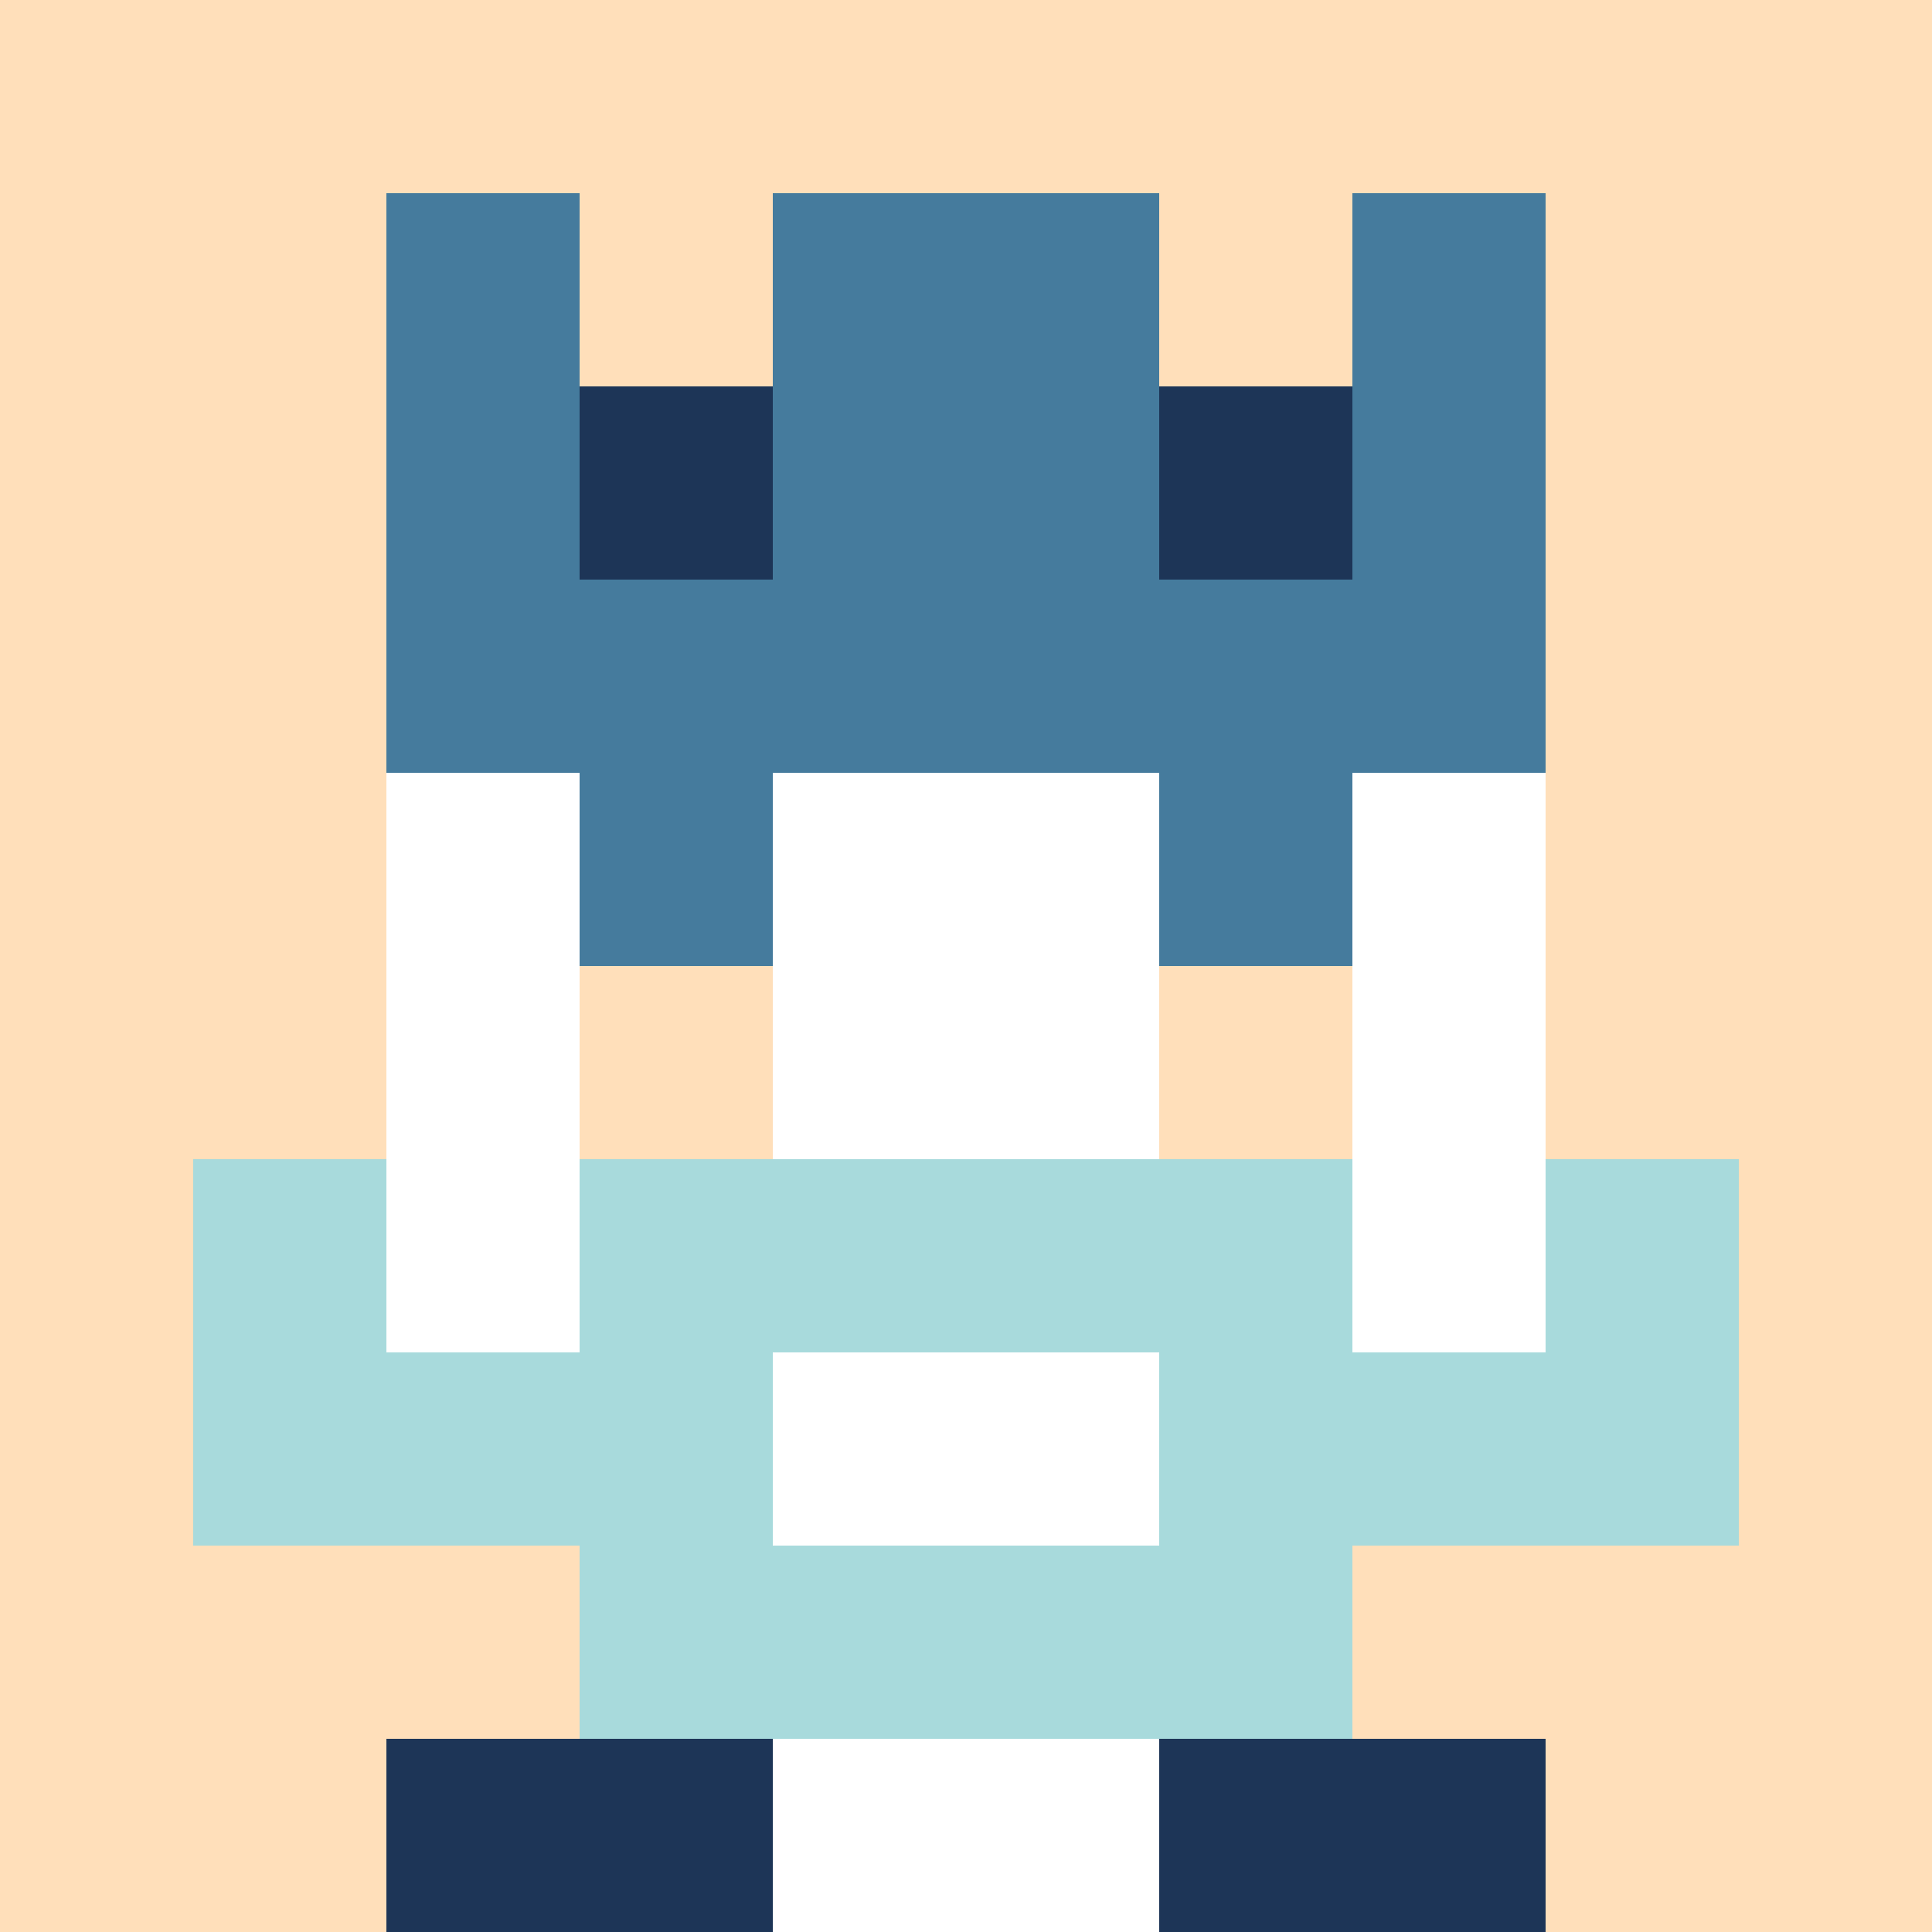
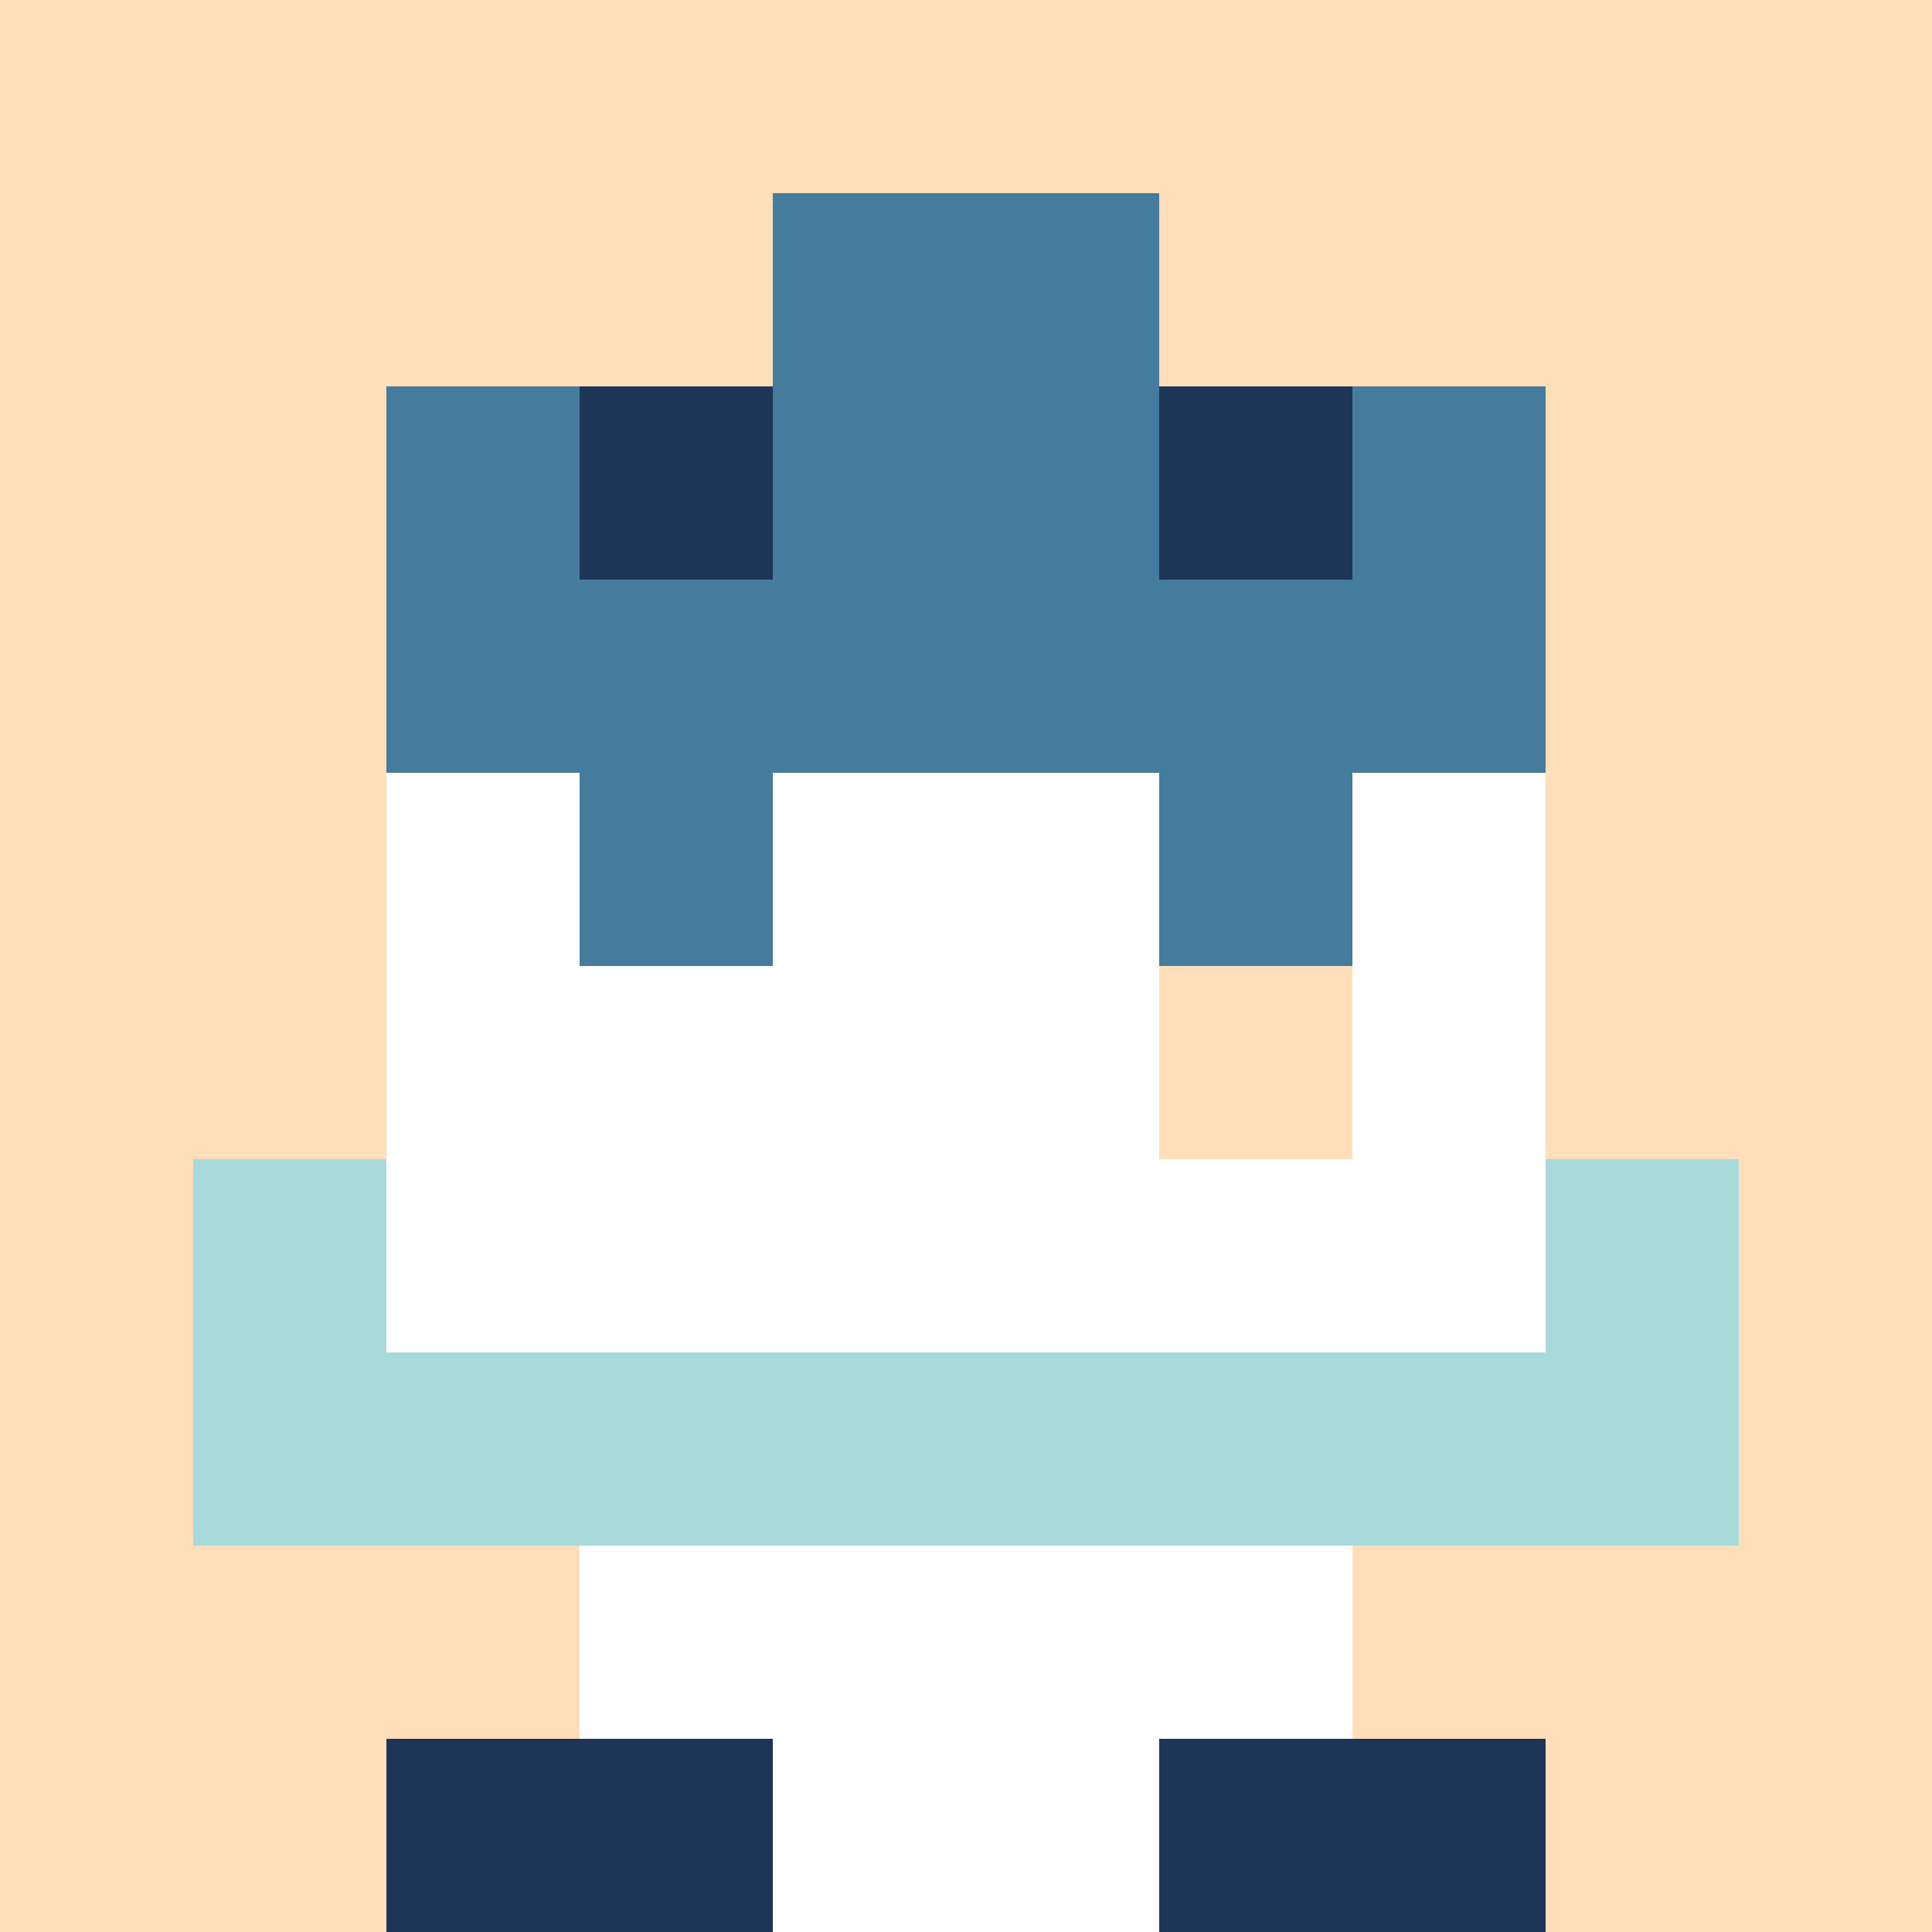
<svg xmlns="http://www.w3.org/2000/svg" version="1.1" width="941" height="941" viewBox="0 0 941 941">
  <title>'goose-pfp-royal' by Dmitri Cherniak</title>
  <desc>The Goose Is Loose</desc>
  <rect width="100%" height="100%" fill="#FFFFFF" />
  <g>
    <g id="0-0">
      <rect x="0" y="0" height="941" width="941" fill="#FFDFBA" />
      <g>
        <rect id="0-0-3-2-4-7" x="282.3" y="188.2" width="376.4" height="658.7" fill="#FFFFFF" />
        <rect id="0-0-2-3-6-5" x="188.2" y="282.3" width="564.6" height="470.5" fill="#FFFFFF" />
        <rect id="0-0-4-8-2-2" x="376.4" y="752.8" width="188.2" height="188.2" fill="#FFFFFF" />
        <rect id="0-0-1-7-8-1" x="94.1" y="658.7" width="752.8" height="94.1" fill="#A8DADC" />
-         <rect id="0-0-3-6-4-3" x="282.3" y="564.6" width="376.4" height="282.3" fill="#A8DADC" />
-         <rect id="0-0-4-7-2-1" x="376.4" y="658.7" width="188.2" height="94.1" fill="#FFFFFF" />
        <rect id="0-0-1-6-1-2" x="94.1" y="564.6" width="94.1" height="188.2" fill="#A8DADC" />
        <rect id="0-0-8-6-1-2" x="752.8" y="564.6" width="94.1" height="188.2" fill="#A8DADC" />
        <rect id="0-0-3-4-1-1" x="282.3" y="376.4" width="94.1" height="94.1" fill="#457B9D" />
        <rect id="0-0-6-4-1-1" x="564.6" y="376.4" width="94.1" height="94.1" fill="#457B9D" />
-         <rect id="0-0-3-5-1-1" x="282.3" y="470.5" width="94.1" height="94.1" fill="#FFDFBA" />
        <rect id="0-0-6-5-1-1" x="564.6" y="470.5" width="94.1" height="94.1" fill="#FFDFBA" />
-         <rect id="0-0-2-1-1-2" x="188.2" y="94.1" width="94.1" height="188.2" fill="#457B9D" />
        <rect id="0-0-4-1-2-2" x="376.4" y="94.1" width="188.2" height="188.2" fill="#457B9D" />
-         <rect id="0-0-7-1-1-2" x="658.7" y="94.1" width="94.1" height="188.2" fill="#457B9D" />
        <rect id="0-0-2-2-6-2" x="188.2" y="188.2" width="564.6" height="188.2" fill="#457B9D" />
        <rect id="0-0-3-2-1-1" x="282.3" y="188.2" width="94.1" height="94.1" fill="#1D3557" />
        <rect id="0-0-6-2-1-1" x="564.6" y="188.2" width="94.1" height="94.1" fill="#1D3557" />
        <rect id="0-0-2-9-2-1" x="188.2" y="846.9" width="188.2" height="94.1" fill="#1D3557" />
        <rect id="0-0-6-9-2-1" x="564.6" y="846.9" width="188.2" height="94.1" fill="#1D3557" />
      </g>
    </g>
  </g>
</svg>